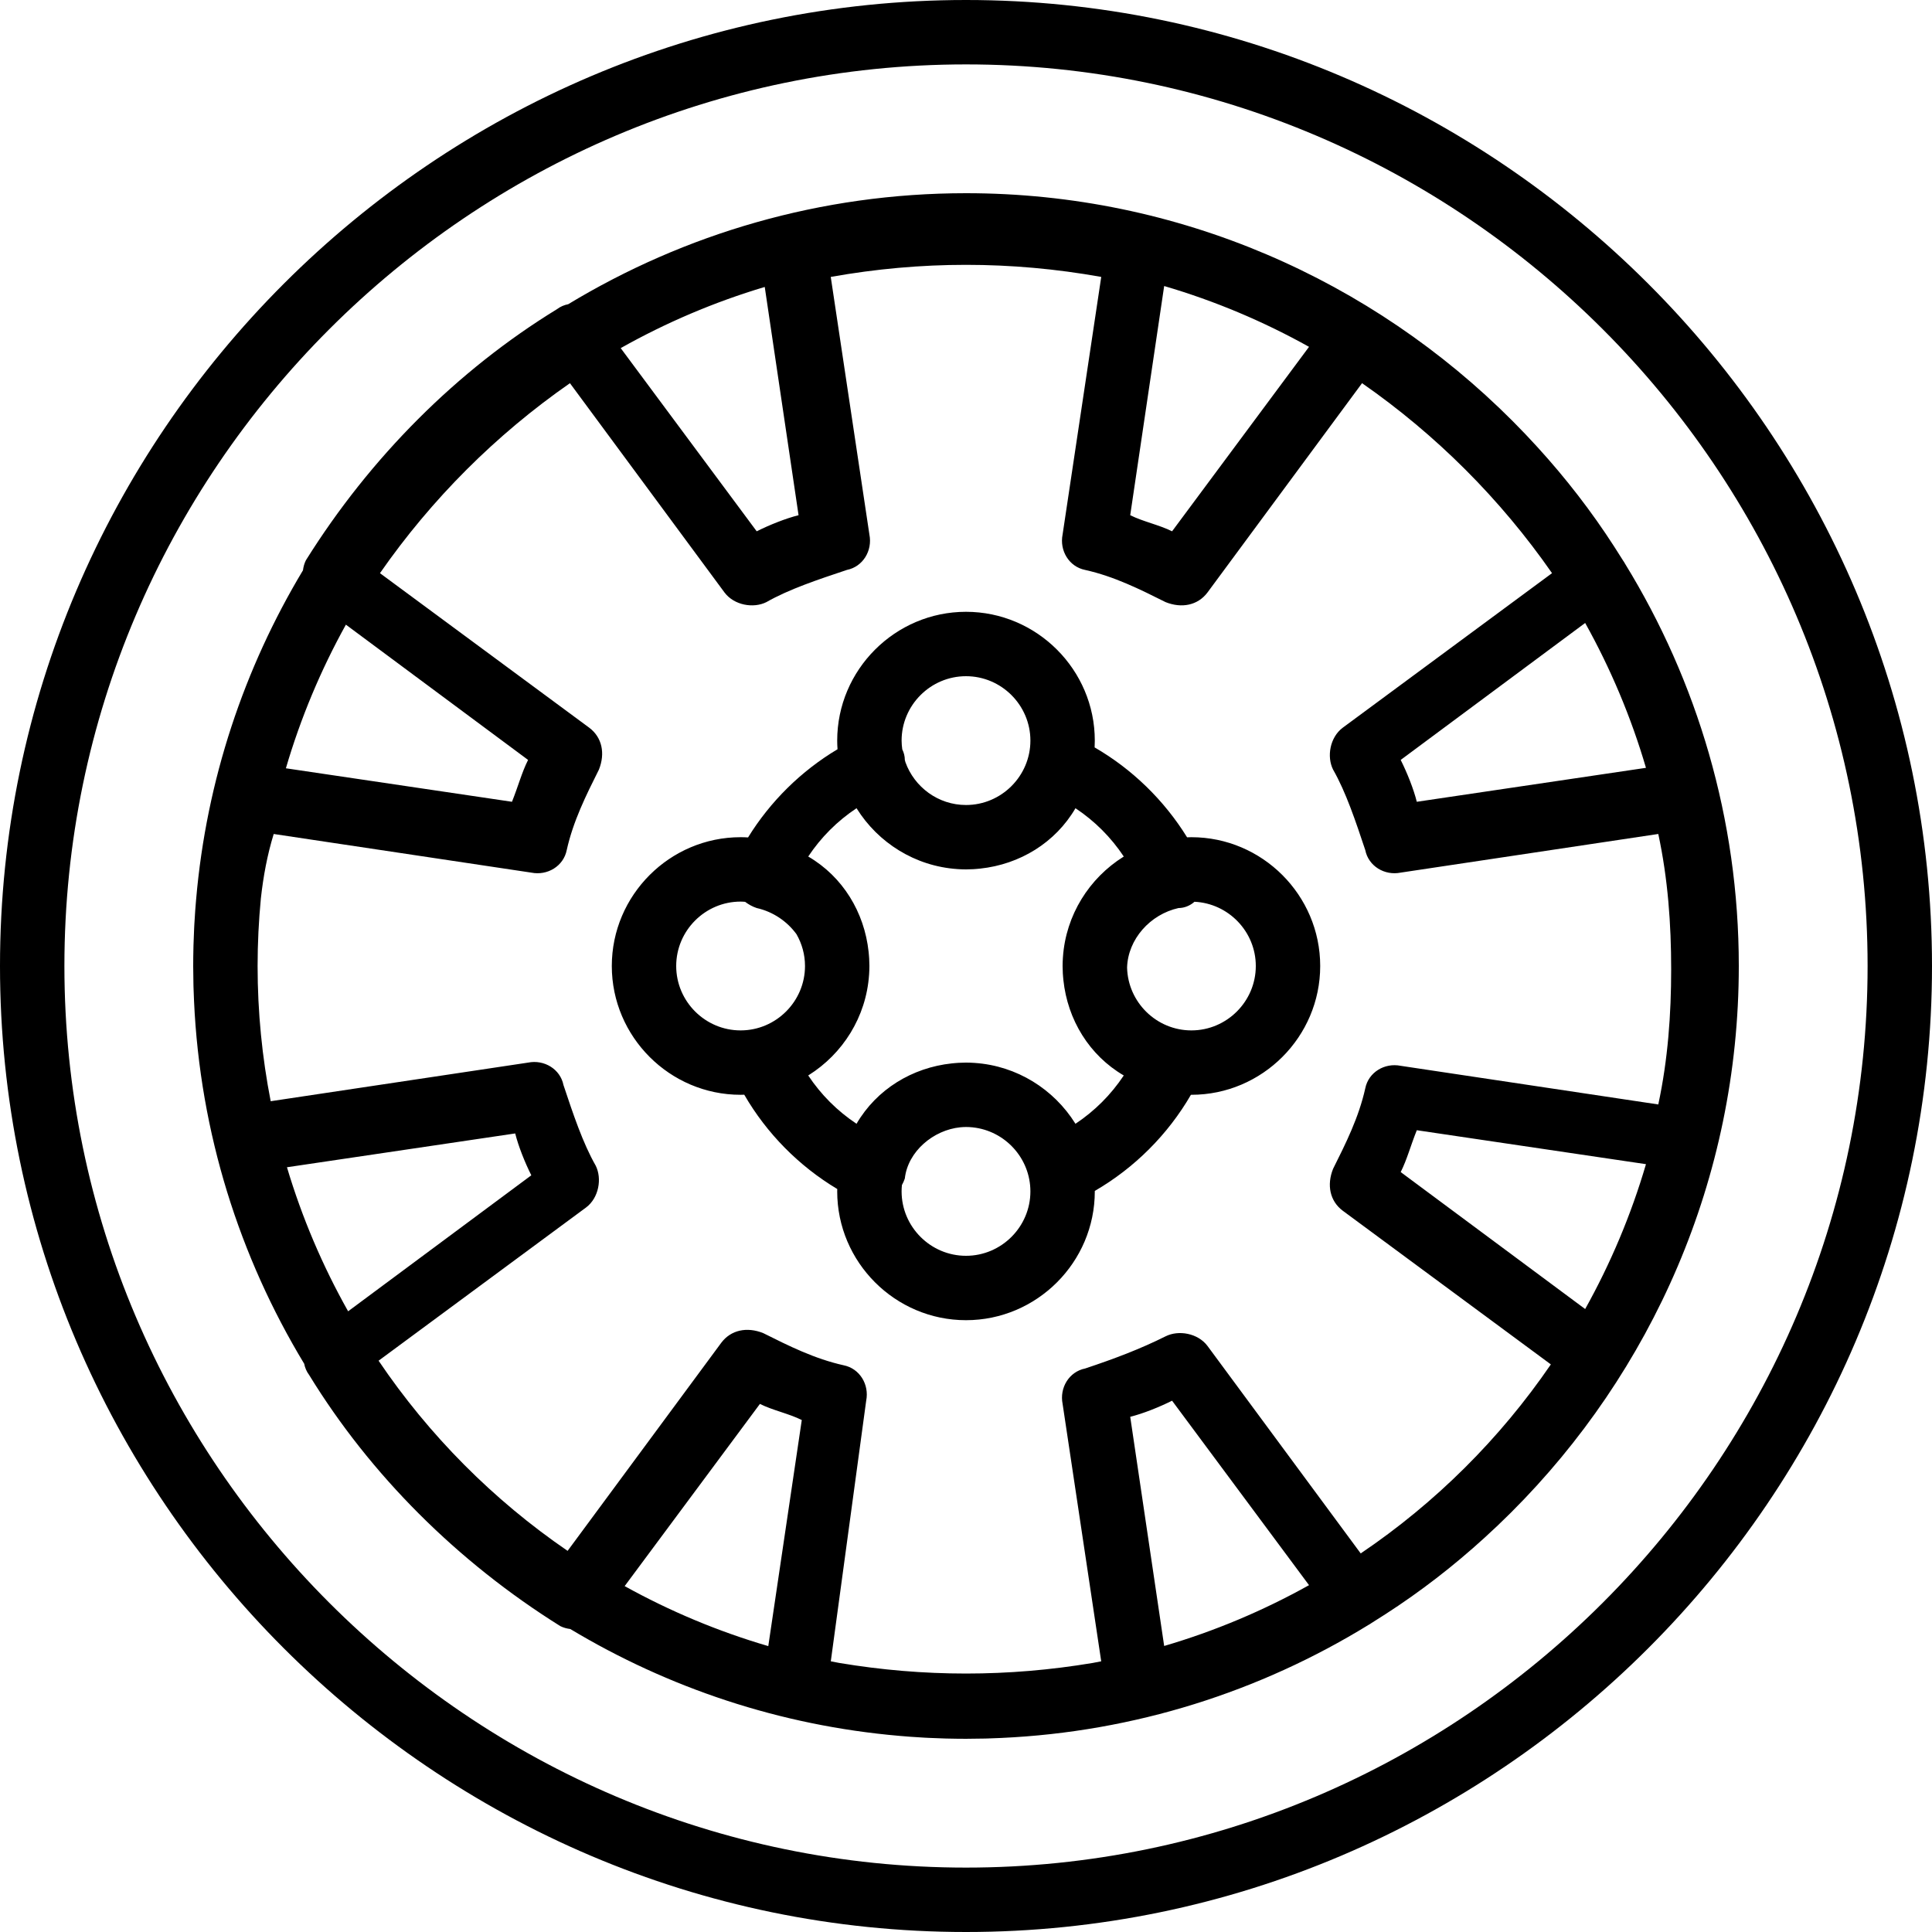
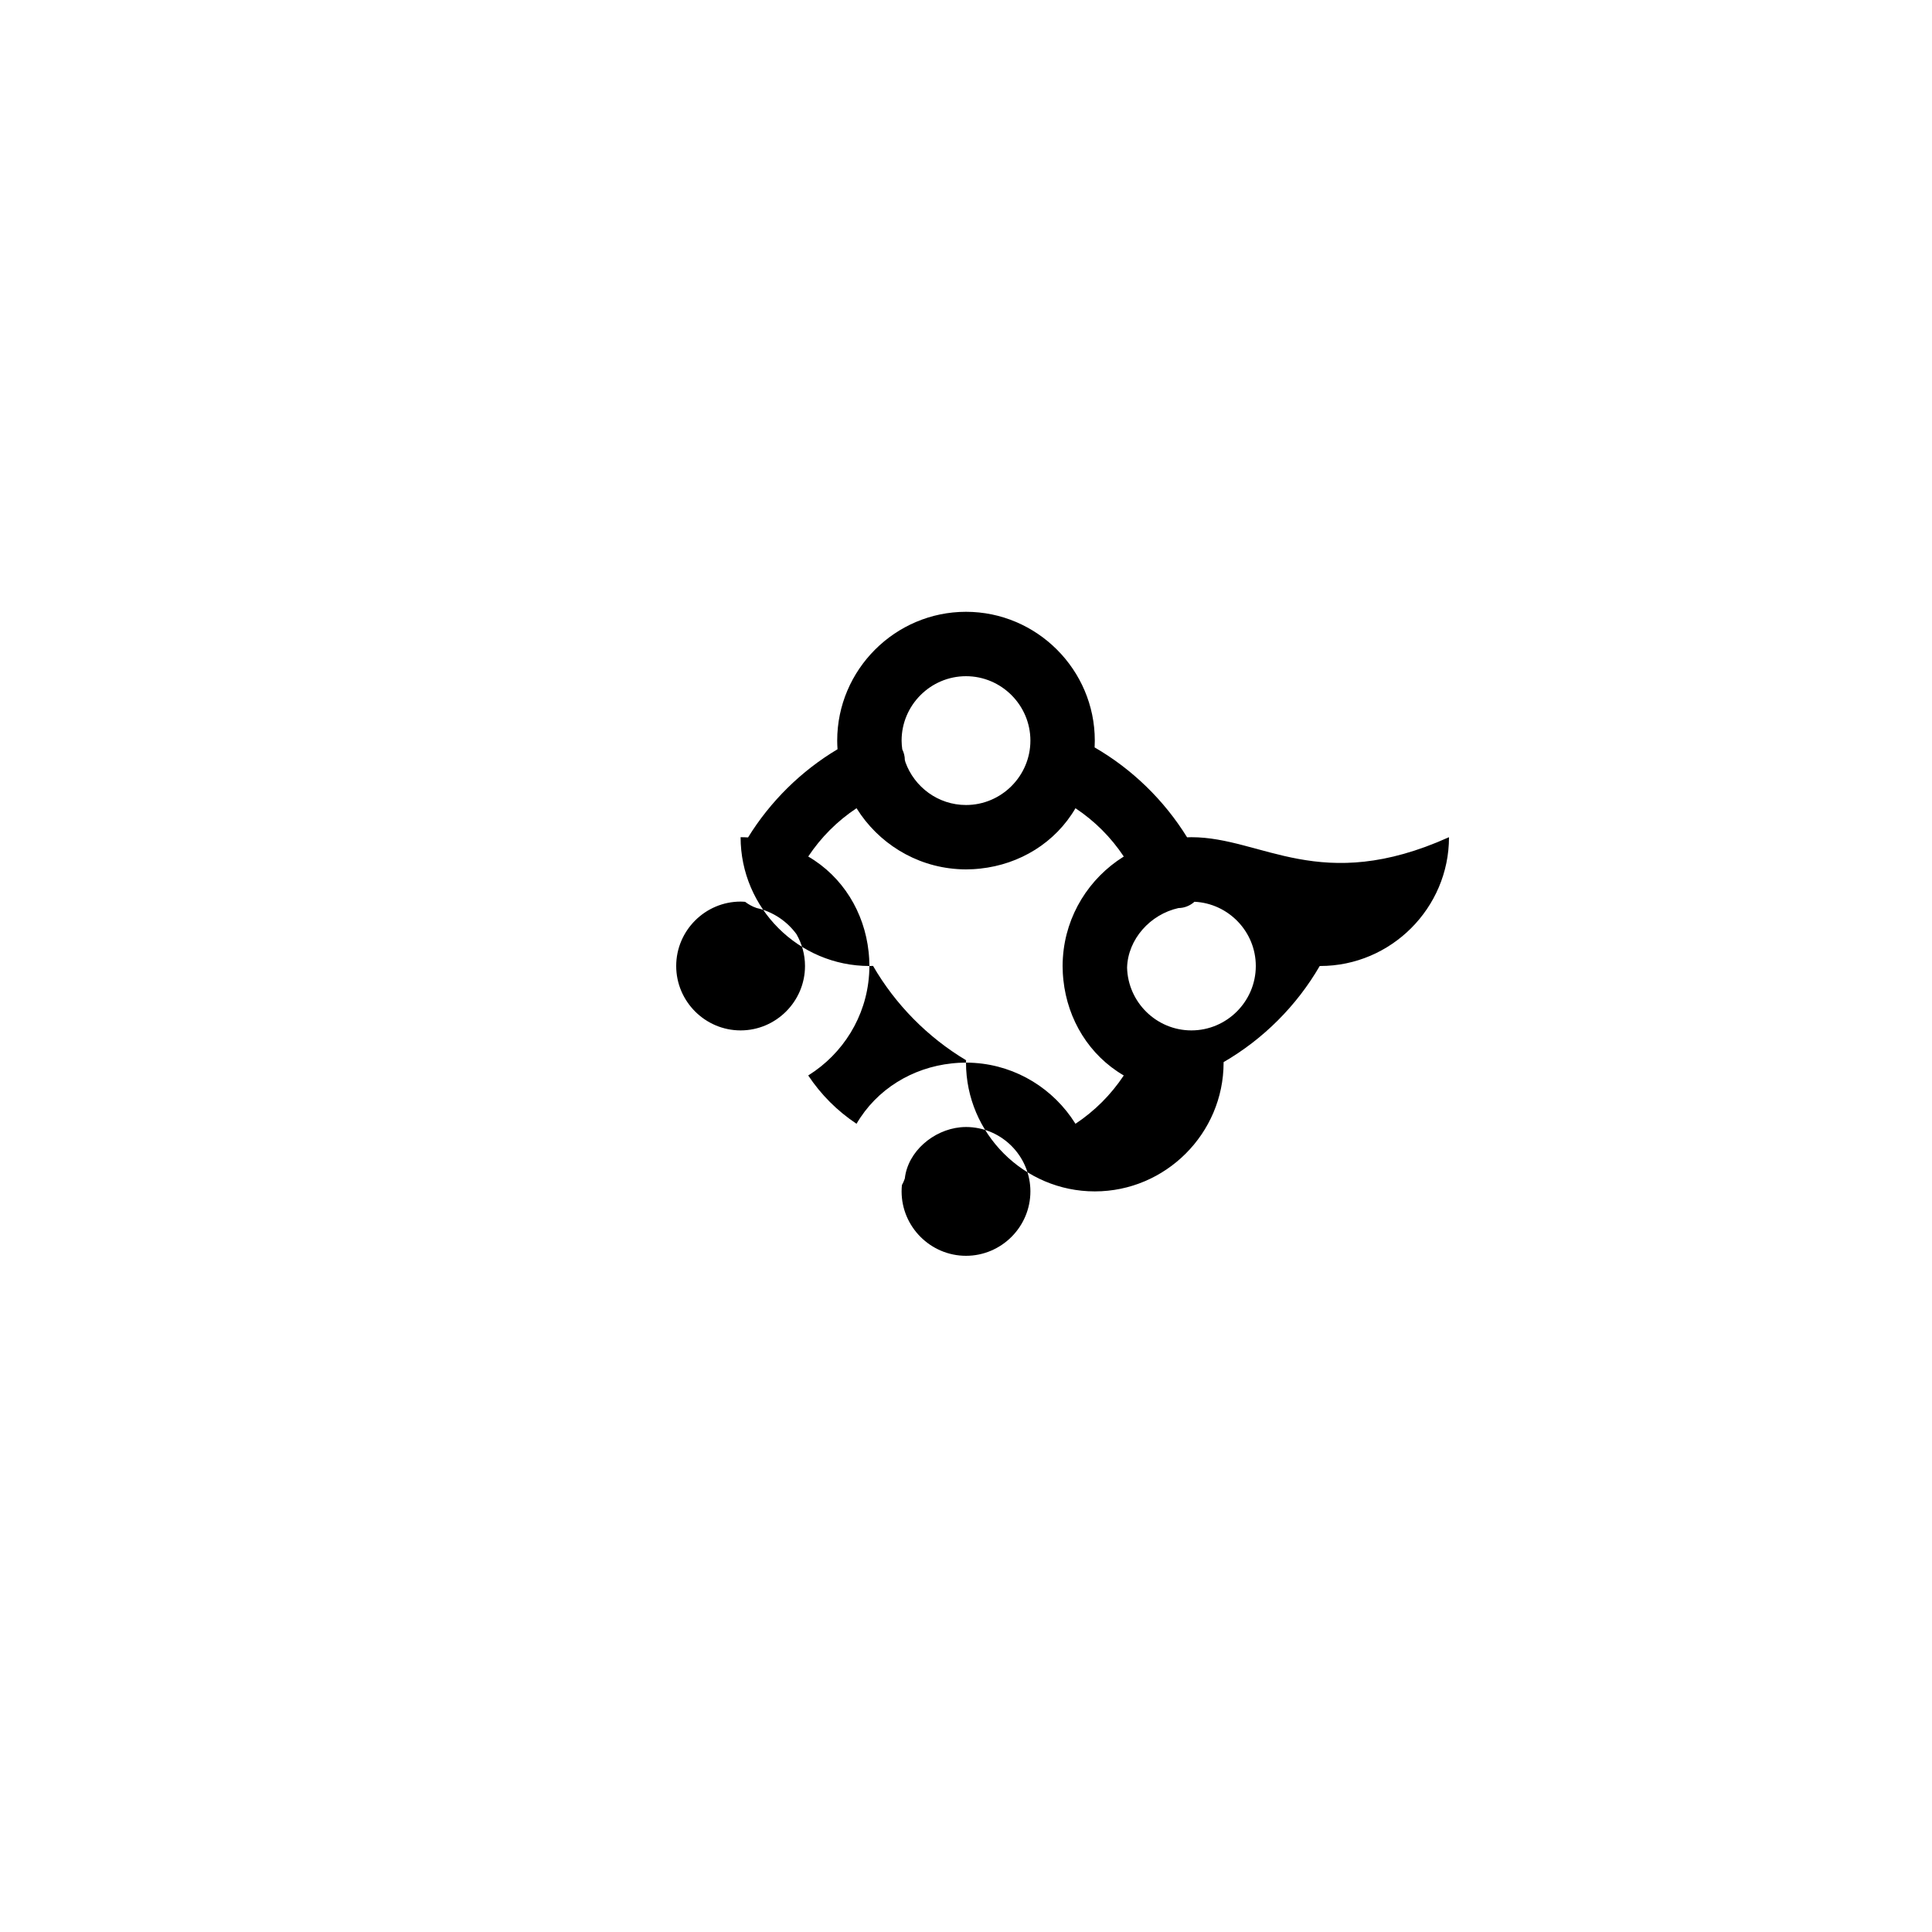
<svg xmlns="http://www.w3.org/2000/svg" fill="#000000" height="800px" width="800px" version="1.1" id="Layer_1" viewBox="0 0 512 512" xml:space="preserve">
  <g transform="translate(1 1)">
    <g>
      <g>
-         <path d="M255-1C114.2-1-1,114.2-1,255s115.2,256,256,256s256-115.2,256-256S395.8-1,255-1z M255,493.933     c-131.413,0-238.933-107.52-238.933-238.933S123.587,16.067,255,16.067S493.933,123.587,493.933,255S386.413,493.933,255,493.933     z" />
-         <path d="M429.64,148.369c-0.152-0.279-0.318-0.552-0.509-0.814c-0.773-1.245-1.556-2.482-2.354-3.708     c-5.97-9.266-12.785-18.083-20.328-26.347c-0.017-0.018-0.033-0.036-0.05-0.054c-1.035-1.133-2.078-2.26-3.14-3.372     c-0.588-0.618-1.187-1.224-1.783-1.834c-0.555-0.567-1.1-1.141-1.662-1.702C362.68,73.315,311.409,50.2,255,50.2     c-38.482,0-74.569,10.762-105.412,29.417c-1.053,0.202-2.066,0.632-2.962,1.304c-26.453,16.213-49.493,39.253-66.56,66.56     c-0.405,0.809-0.66,1.716-0.777,2.66c-15.579,25.94-25.576,55.563-28.312,87.184c-0.007,0.078-0.014,0.155-0.021,0.233     c-0.075,0.874-0.149,1.747-0.212,2.624c-0.094,1.263-0.173,2.523-0.242,3.781c-0.021,0.383-0.039,0.767-0.058,1.151     c-0.072,1.483-0.131,2.962-0.17,4.435c-0.005,0.19-0.008,0.381-0.012,0.571c-0.039,1.634-0.062,3.263-0.062,4.88     c0,1.573,0.023,3.157,0.061,4.747c0.006,0.264,0.01,0.528,0.017,0.791c0.035,1.255,0.084,2.515,0.145,3.78     c1.587,34.984,12.054,67.754,29.194,96.094c0.202,1.053,0.632,2.066,1.303,2.961c16.213,26.453,39.253,49.493,66.56,66.56     c0.809,0.405,1.716,0.66,2.66,0.777c25.94,15.579,55.563,25.576,87.185,28.312c0.078,0.007,0.155,0.014,0.233,0.021     c0.874,0.075,1.747,0.149,2.624,0.212c1.263,0.094,2.523,0.173,3.781,0.242c0.383,0.021,0.767,0.039,1.151,0.058     c1.483,0.072,2.962,0.131,4.435,0.17c0.19,0.005,0.381,0.008,0.571,0.012c1.634,0.039,3.263,0.062,4.88,0.062     c1.573,0,3.156-0.023,4.745-0.061c0.265-0.006,0.531-0.01,0.796-0.017c1.245-0.035,2.495-0.084,3.748-0.144     c35.498-1.605,68.716-12.353,97.341-29.938c0.28-0.152,0.555-0.319,0.817-0.511c1.242-0.771,2.478-1.553,3.702-2.35     c9.268-5.971,18.088-12.788,26.353-20.333c0.015-0.014,0.03-0.027,0.045-0.041c1.135-1.037,2.264-2.082,3.378-3.146     c0.616-0.586,1.22-1.183,1.828-1.776c0.569-0.557,1.146-1.105,1.709-1.669C436.686,362.679,459.8,311.408,459.8,255     C459.8,216.01,448.751,179.478,429.64,148.369z M419.085,345.907L370.2,309.613c1.707-3.413,2.56-6.827,4.267-11.093     l60.732,8.997C431.244,320.994,425.809,333.852,419.085,345.907z M359.601,410.673L319,355.693     c-2.56-3.413-7.68-4.267-11.093-2.56c-6.827,3.413-13.653,5.973-21.333,8.533c-4.267,0.853-6.827,5.12-5.973,9.387l10.232,68.211     c-0.745,0.146-1.489,0.295-2.237,0.432c-22.397,3.749-44.793,3.749-67.19,0c-0.748-0.137-1.492-0.286-2.237-0.432l9.379-69.064     c0.853-4.267-1.707-8.533-5.973-9.387c-7.68-1.707-14.507-5.12-21.333-8.533c-4.267-1.707-8.533-0.853-11.093,2.56     l-40.731,55.156c-19.696-13.485-36.726-30.611-50.089-50.396L154.307,319c3.413-2.56,4.267-7.68,2.56-11.093     c-3.413-5.973-5.973-13.653-8.533-21.333c-0.853-4.267-5.12-6.827-9.387-5.973l-68.211,10.232     c-2.267-11.608-3.469-23.586-3.469-35.832c0-6.045,0.301-12.023,0.867-17.926c0.641-5.828,1.704-11.55,3.4-17.061l68.267,10.24     c4.267,0.853,8.533-1.707,9.387-5.973c1.707-7.68,5.12-14.507,8.533-21.333c1.707-4.267,0.853-8.533-2.56-11.093l-55.467-40.96     c13.653-19.627,30.72-36.693,50.347-50.347L191,156.013c2.56,3.413,7.68,4.267,11.093,2.56     c5.973-3.413,13.653-5.973,21.333-8.533c4.267-0.853,6.827-5.12,5.973-9.387l-10.24-68.267c23.893-4.267,47.787-4.267,71.68,0     l-10.24,68.267c-0.853,4.267,1.707,8.533,5.973,9.387c7.68,1.707,14.507,5.12,21.333,8.533c4.267,1.707,8.533,0.853,11.093-2.56     l40.96-55.467c19.627,13.653,36.693,30.72,50.347,50.347l-55.467,40.96c-3.413,2.56-4.267,7.68-2.56,11.093     c3.413,5.973,5.973,13.653,8.533,21.333c0.853,4.267,5.12,6.827,9.387,5.973l68.267-10.24c2.56,11.947,3.413,23.893,3.413,35.84     s-0.853,23.893-3.413,35.84l-68.267-10.24c-4.267-0.853-8.533,1.707-9.387,5.973c-1.707,7.68-5.12,14.507-8.533,21.333     c-1.707,4.267-0.853,8.533,2.56,11.093l55.156,40.731C396.511,380.28,379.385,397.31,359.601,410.673z M307.517,435.199     l-8.997-60.732c3.413-0.853,7.68-2.56,11.093-4.267l36.293,48.885C333.852,425.809,320.994,431.244,307.517,435.199z      M202.604,435.235c-13.354-3.909-26.102-9.27-38.063-15.899l35.846-48.282c3.413,1.707,7.68,2.56,11.093,4.267L202.604,435.235z      M75.046,308.334l60.488-8.961c0.853,3.413,2.56,7.68,4.267,11.093l-48.547,36.042C84.51,334.525,79.046,321.738,75.046,308.334z      M90.664,164.541l48.282,35.846c-1.707,3.413-2.56,6.827-4.267,11.093l-59.915-8.876     C78.674,189.25,84.035,176.502,90.664,164.541z M201.666,75.046l8.961,60.488c-3.413,0.853-7.68,2.56-11.093,4.267     l-36.042-48.547C175.475,84.51,188.262,79.046,201.666,75.046z M307.517,74.801c13.477,3.955,26.335,9.39,38.389,16.114     L309.613,139.8c-3.413-1.707-7.68-2.56-11.093-4.267L307.517,74.801z M374.467,211.48c-0.853-3.413-2.56-7.68-4.267-11.093     l48.885-36.293c6.724,12.054,12.159,24.912,16.114,38.389L374.467,211.48z" />
-         <path d="M314.733,220.867c-0.383,0-0.763,0.016-1.144,0.029c-6.052-9.797-14.532-18.058-24.505-23.823     c0.032-0.598,0.049-1.201,0.049-1.806c0-18.773-15.36-34.133-34.133-34.133c-18.773,0-34.133,15.36-34.133,34.133     c0,0.771,0.035,1.534,0.086,2.292c-9.63,5.745-17.822,13.828-23.709,23.37c-0.655-0.038-1.313-0.062-1.977-0.062     c-18.773,0-34.133,15.36-34.133,34.133c0,18.773,15.36,34.133,34.133,34.133c0.324,0,0.645-0.016,0.967-0.025     c5.928,10.248,14.492,18.919,24.65,24.996c-0.004,0.21-0.016,0.418-0.016,0.629c0,18.773,15.36,34.133,34.133,34.133     c18.773,0,34.133-15.36,34.133-34.133c0-0.042-0.003-0.083-0.003-0.125c10.521-6.092,19.386-14.957,25.478-25.478     c0.042,0,0.083,0.003,0.125,0.003c18.773,0,34.133-15.36,34.133-34.133C348.867,236.227,333.507,220.867,314.733,220.867z      M255,178.2c9.387,0,17.067,7.68,17.067,17.067s-7.68,17.067-17.067,17.067c-7.378,0-13.684-4.754-16.052-11.343     c-0.053-0.202-0.116-0.4-0.161-0.604c0-0.958-0.24-1.917-0.673-2.786c-0.106-0.766-0.18-1.541-0.18-2.335     C237.933,185.88,245.613,178.2,255,178.2z M178.2,255c0-9.387,7.68-17.067,17.067-17.067c0.402,0,0.796,0.033,1.191,0.061     c0.901,0.673,1.896,1.253,3.076,1.646c4.301,0.956,8.065,3.519,10.546,6.936c1.426,2.491,2.254,5.363,2.254,8.424     c0,9.387-7.68,17.067-17.067,17.067S178.2,264.387,178.2,255z M255,331.8c-9.387,0-17.067-7.68-17.067-17.067     c0-0.566,0.031-1.125,0.085-1.677c0.298-0.536,0.559-1.11,0.768-1.736c0.798-7.184,7.57-12.873,14.728-13.578     c0.491-0.043,0.984-0.076,1.486-0.076c0.581,0,1.154,0.03,1.721,0.088c0.029,0.003,0.057,0.008,0.086,0.011     c8.545,0.91,15.26,8.191,15.26,16.968C272.067,324.12,264.387,331.8,255,331.8z M284.013,296.813     c-0.021-0.033-0.045-0.063-0.065-0.096c-5.66-9.04-15.427-15.27-26.637-16.03c-0.047-0.003-0.093-0.008-0.14-0.011     c-0.719-0.046-1.441-0.077-2.171-0.077c-0.661,0-1.317,0.024-1.97,0.061c-0.314,0.017-0.626,0.046-0.939,0.072     c-0.287,0.025-0.573,0.049-0.858,0.081c-10.474,1.116-19.907,6.846-25.246,15.999c-5.12-3.413-9.387-7.68-12.8-12.8     c0.033-0.021,0.063-0.045,0.096-0.065c9.04-5.66,15.27-15.427,16.03-26.637c0.003-0.047,0.008-0.093,0.011-0.14     c0.046-0.719,0.077-1.441,0.077-2.171c0-0.661-0.024-1.317-0.061-1.97c-0.017-0.314-0.046-0.626-0.072-0.939     c-0.025-0.287-0.049-0.573-0.081-0.858c-1.116-10.474-6.846-19.907-15.999-25.246c3.413-5.12,7.68-9.387,12.8-12.8     c0.021,0.033,0.045,0.063,0.065,0.096c5.66,9.04,15.427,15.27,26.636,16.03c0.047,0.003,0.093,0.008,0.14,0.011     c0.719,0.046,1.441,0.077,2.171,0.077c0.661,0,1.317-0.024,1.97-0.061c0.314-0.017,0.626-0.046,0.939-0.072     c0.287-0.025,0.574-0.049,0.858-0.081c10.474-1.116,19.907-6.846,25.246-15.999c5.12,3.413,9.387,7.68,12.8,12.8     c-0.033,0.021-0.063,0.045-0.096,0.065c-9.04,5.66-15.27,15.427-16.03,26.636c-0.003,0.047-0.008,0.093-0.011,0.14     c-0.046,0.719-0.077,1.441-0.077,2.171c0,0.661,0.024,1.317,0.061,1.97c0.017,0.314,0.046,0.626,0.072,0.939     c0.025,0.287,0.049,0.574,0.081,0.858c1.116,10.474,6.846,19.907,15.999,25.246C293.4,289.133,289.133,293.4,284.013,296.813z      M314.733,272.067c-9.247,0-16.821-7.456-17.045-16.651c0.223-7.499,6.099-14.101,13.632-15.775c1.534,0,3.062-0.623,4.229-1.665     c9.01,0.432,16.251,7.914,16.251,17.025C331.8,264.387,324.12,272.067,314.733,272.067z" />
+         <path d="M314.733,220.867c-0.383,0-0.763,0.016-1.144,0.029c-6.052-9.797-14.532-18.058-24.505-23.823     c0.032-0.598,0.049-1.201,0.049-1.806c0-18.773-15.36-34.133-34.133-34.133c-18.773,0-34.133,15.36-34.133,34.133     c0,0.771,0.035,1.534,0.086,2.292c-9.63,5.745-17.822,13.828-23.709,23.37c-0.655-0.038-1.313-0.062-1.977-0.062     c0,18.773,15.36,34.133,34.133,34.133c0.324,0,0.645-0.016,0.967-0.025     c5.928,10.248,14.492,18.919,24.65,24.996c-0.004,0.21-0.016,0.418-0.016,0.629c0,18.773,15.36,34.133,34.133,34.133     c18.773,0,34.133-15.36,34.133-34.133c0-0.042-0.003-0.083-0.003-0.125c10.521-6.092,19.386-14.957,25.478-25.478     c0.042,0,0.083,0.003,0.125,0.003c18.773,0,34.133-15.36,34.133-34.133C348.867,236.227,333.507,220.867,314.733,220.867z      M255,178.2c9.387,0,17.067,7.68,17.067,17.067s-7.68,17.067-17.067,17.067c-7.378,0-13.684-4.754-16.052-11.343     c-0.053-0.202-0.116-0.4-0.161-0.604c0-0.958-0.24-1.917-0.673-2.786c-0.106-0.766-0.18-1.541-0.18-2.335     C237.933,185.88,245.613,178.2,255,178.2z M178.2,255c0-9.387,7.68-17.067,17.067-17.067c0.402,0,0.796,0.033,1.191,0.061     c0.901,0.673,1.896,1.253,3.076,1.646c4.301,0.956,8.065,3.519,10.546,6.936c1.426,2.491,2.254,5.363,2.254,8.424     c0,9.387-7.68,17.067-17.067,17.067S178.2,264.387,178.2,255z M255,331.8c-9.387,0-17.067-7.68-17.067-17.067     c0-0.566,0.031-1.125,0.085-1.677c0.298-0.536,0.559-1.11,0.768-1.736c0.798-7.184,7.57-12.873,14.728-13.578     c0.491-0.043,0.984-0.076,1.486-0.076c0.581,0,1.154,0.03,1.721,0.088c0.029,0.003,0.057,0.008,0.086,0.011     c8.545,0.91,15.26,8.191,15.26,16.968C272.067,324.12,264.387,331.8,255,331.8z M284.013,296.813     c-0.021-0.033-0.045-0.063-0.065-0.096c-5.66-9.04-15.427-15.27-26.637-16.03c-0.047-0.003-0.093-0.008-0.14-0.011     c-0.719-0.046-1.441-0.077-2.171-0.077c-0.661,0-1.317,0.024-1.97,0.061c-0.314,0.017-0.626,0.046-0.939,0.072     c-0.287,0.025-0.573,0.049-0.858,0.081c-10.474,1.116-19.907,6.846-25.246,15.999c-5.12-3.413-9.387-7.68-12.8-12.8     c0.033-0.021,0.063-0.045,0.096-0.065c9.04-5.66,15.27-15.427,16.03-26.637c0.003-0.047,0.008-0.093,0.011-0.14     c0.046-0.719,0.077-1.441,0.077-2.171c0-0.661-0.024-1.317-0.061-1.97c-0.017-0.314-0.046-0.626-0.072-0.939     c-0.025-0.287-0.049-0.573-0.081-0.858c-1.116-10.474-6.846-19.907-15.999-25.246c3.413-5.12,7.68-9.387,12.8-12.8     c0.021,0.033,0.045,0.063,0.065,0.096c5.66,9.04,15.427,15.27,26.636,16.03c0.047,0.003,0.093,0.008,0.14,0.011     c0.719,0.046,1.441,0.077,2.171,0.077c0.661,0,1.317-0.024,1.97-0.061c0.314-0.017,0.626-0.046,0.939-0.072     c0.287-0.025,0.574-0.049,0.858-0.081c10.474-1.116,19.907-6.846,25.246-15.999c5.12,3.413,9.387,7.68,12.8,12.8     c-0.033,0.021-0.063,0.045-0.096,0.065c-9.04,5.66-15.27,15.427-16.03,26.636c-0.003,0.047-0.008,0.093-0.011,0.14     c-0.046,0.719-0.077,1.441-0.077,2.171c0,0.661,0.024,1.317,0.061,1.97c0.017,0.314,0.046,0.626,0.072,0.939     c0.025,0.287,0.049,0.574,0.081,0.858c1.116,10.474,6.846,19.907,15.999,25.246C293.4,289.133,289.133,293.4,284.013,296.813z      M314.733,272.067c-9.247,0-16.821-7.456-17.045-16.651c0.223-7.499,6.099-14.101,13.632-15.775c1.534,0,3.062-0.623,4.229-1.665     c9.01,0.432,16.251,7.914,16.251,17.025C331.8,264.387,324.12,272.067,314.733,272.067z" />
      </g>
    </g>
  </g>
</svg>